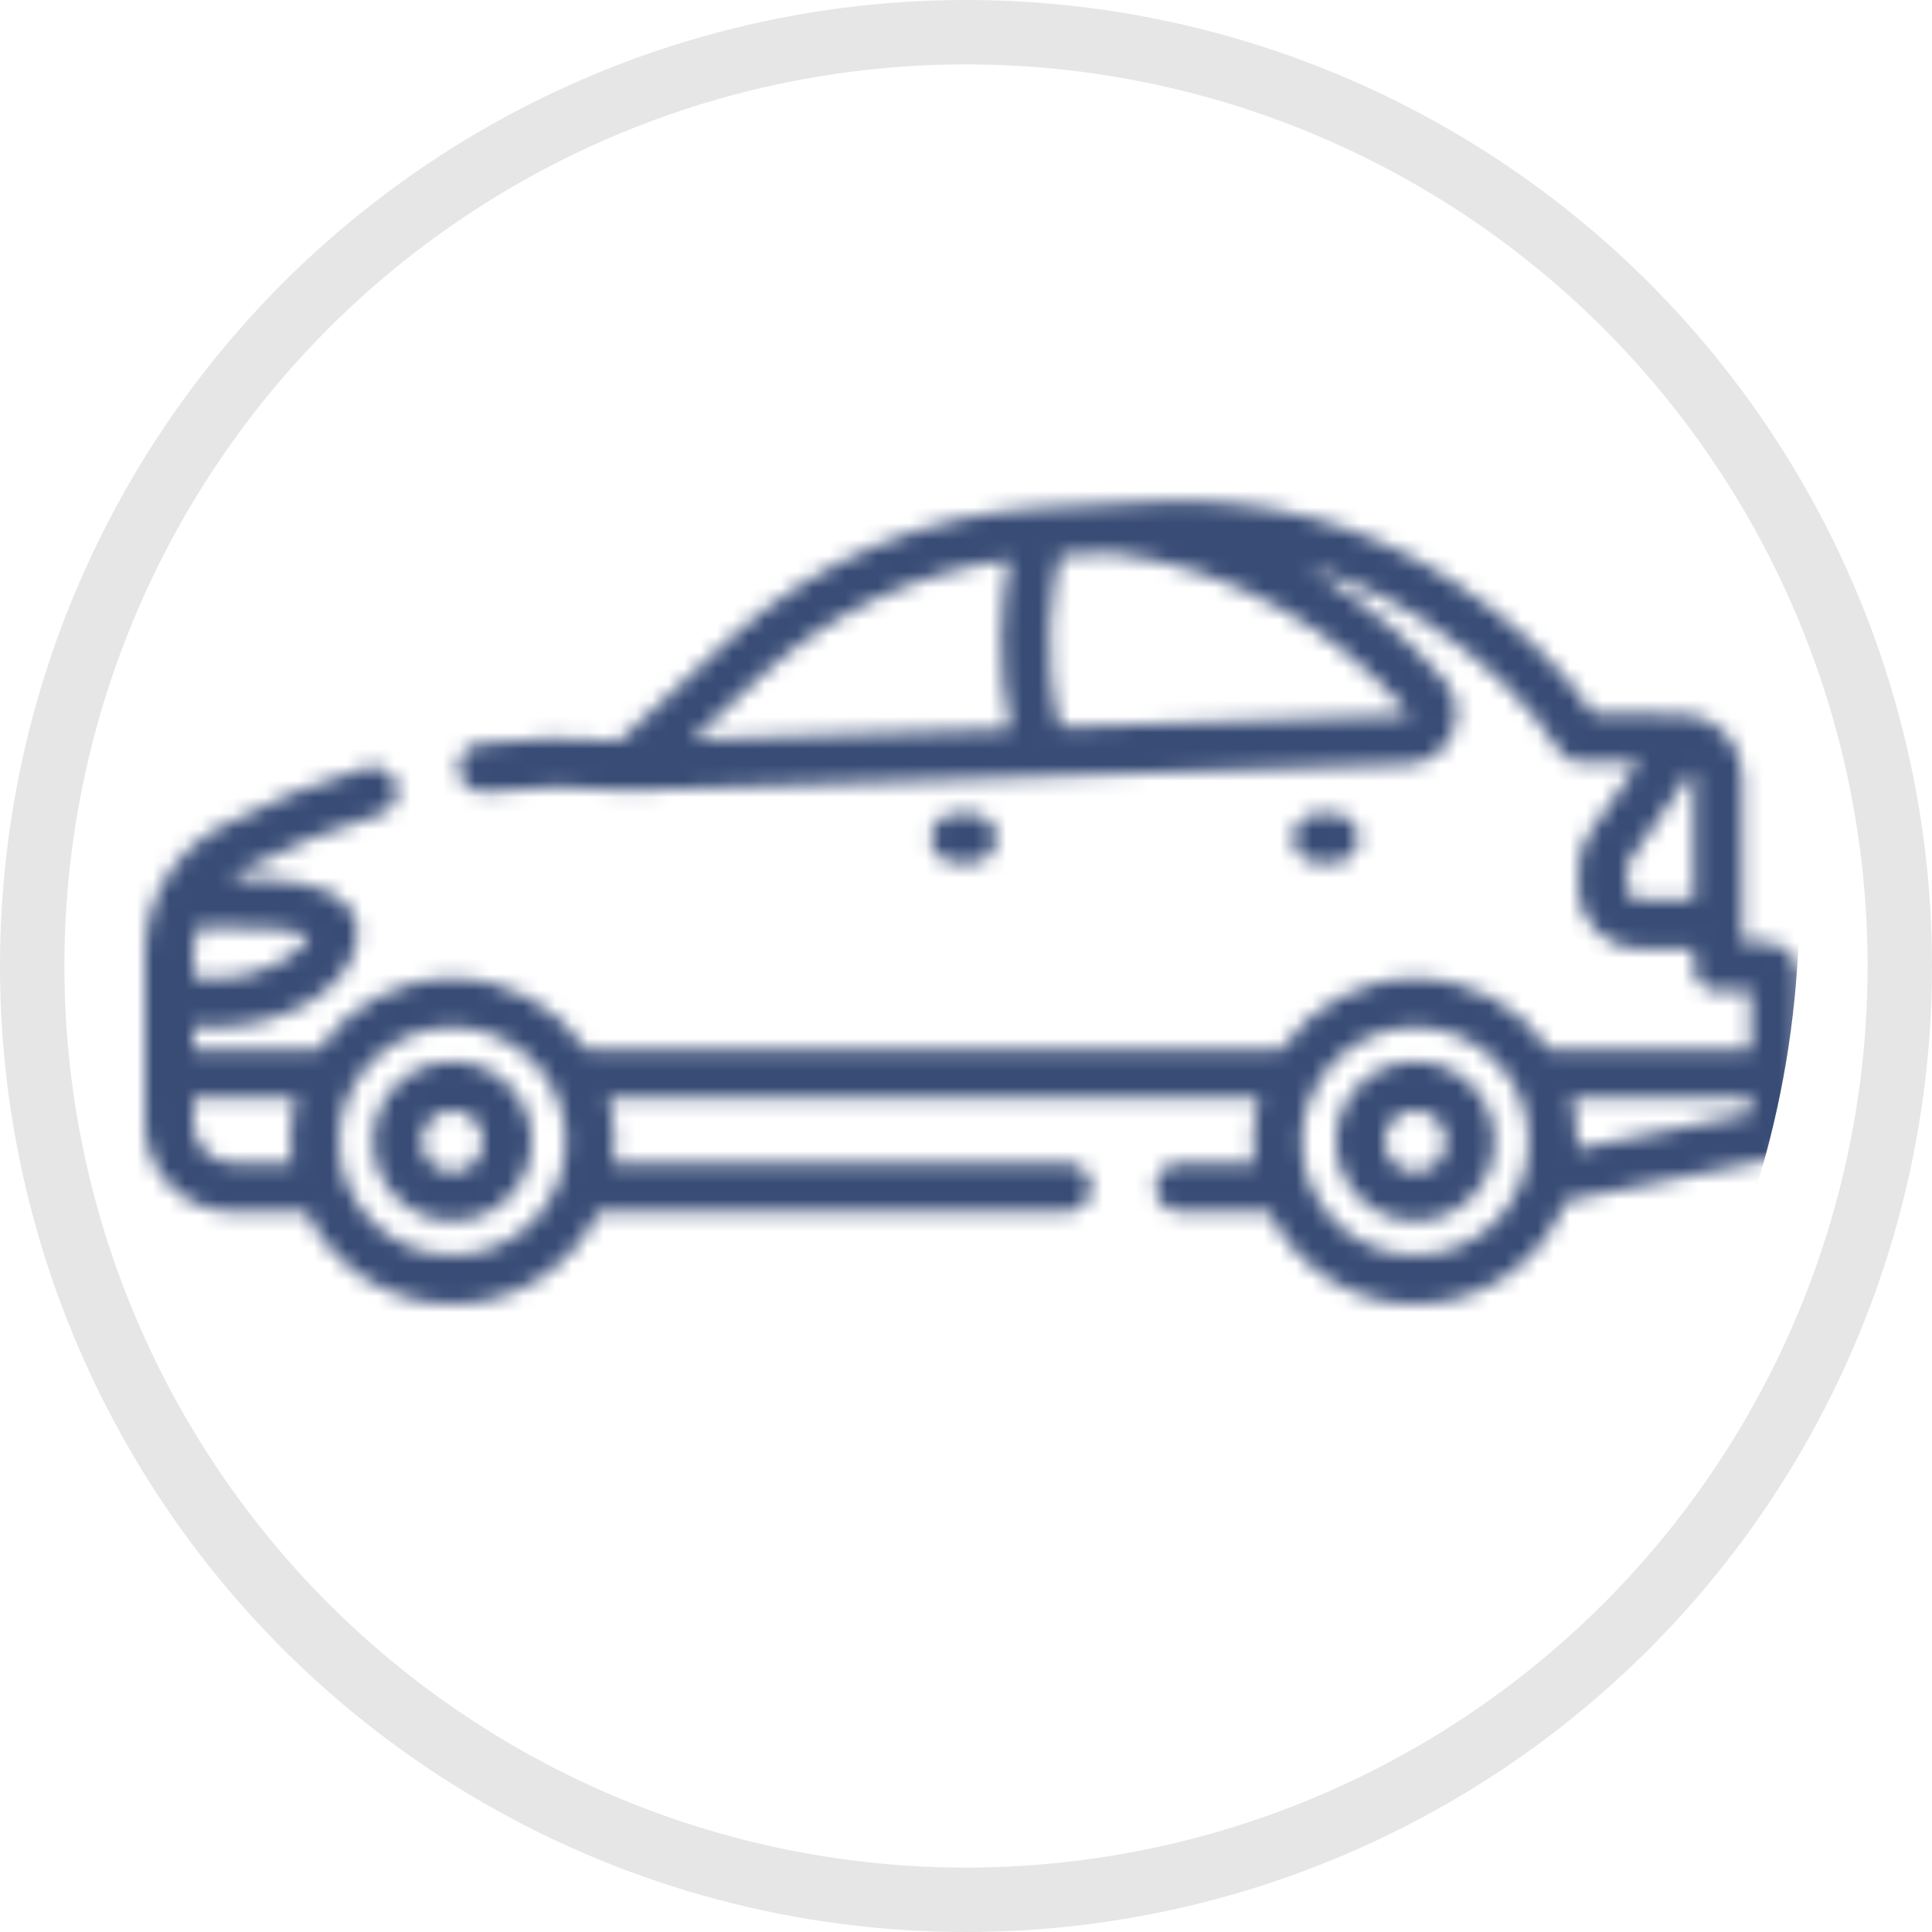
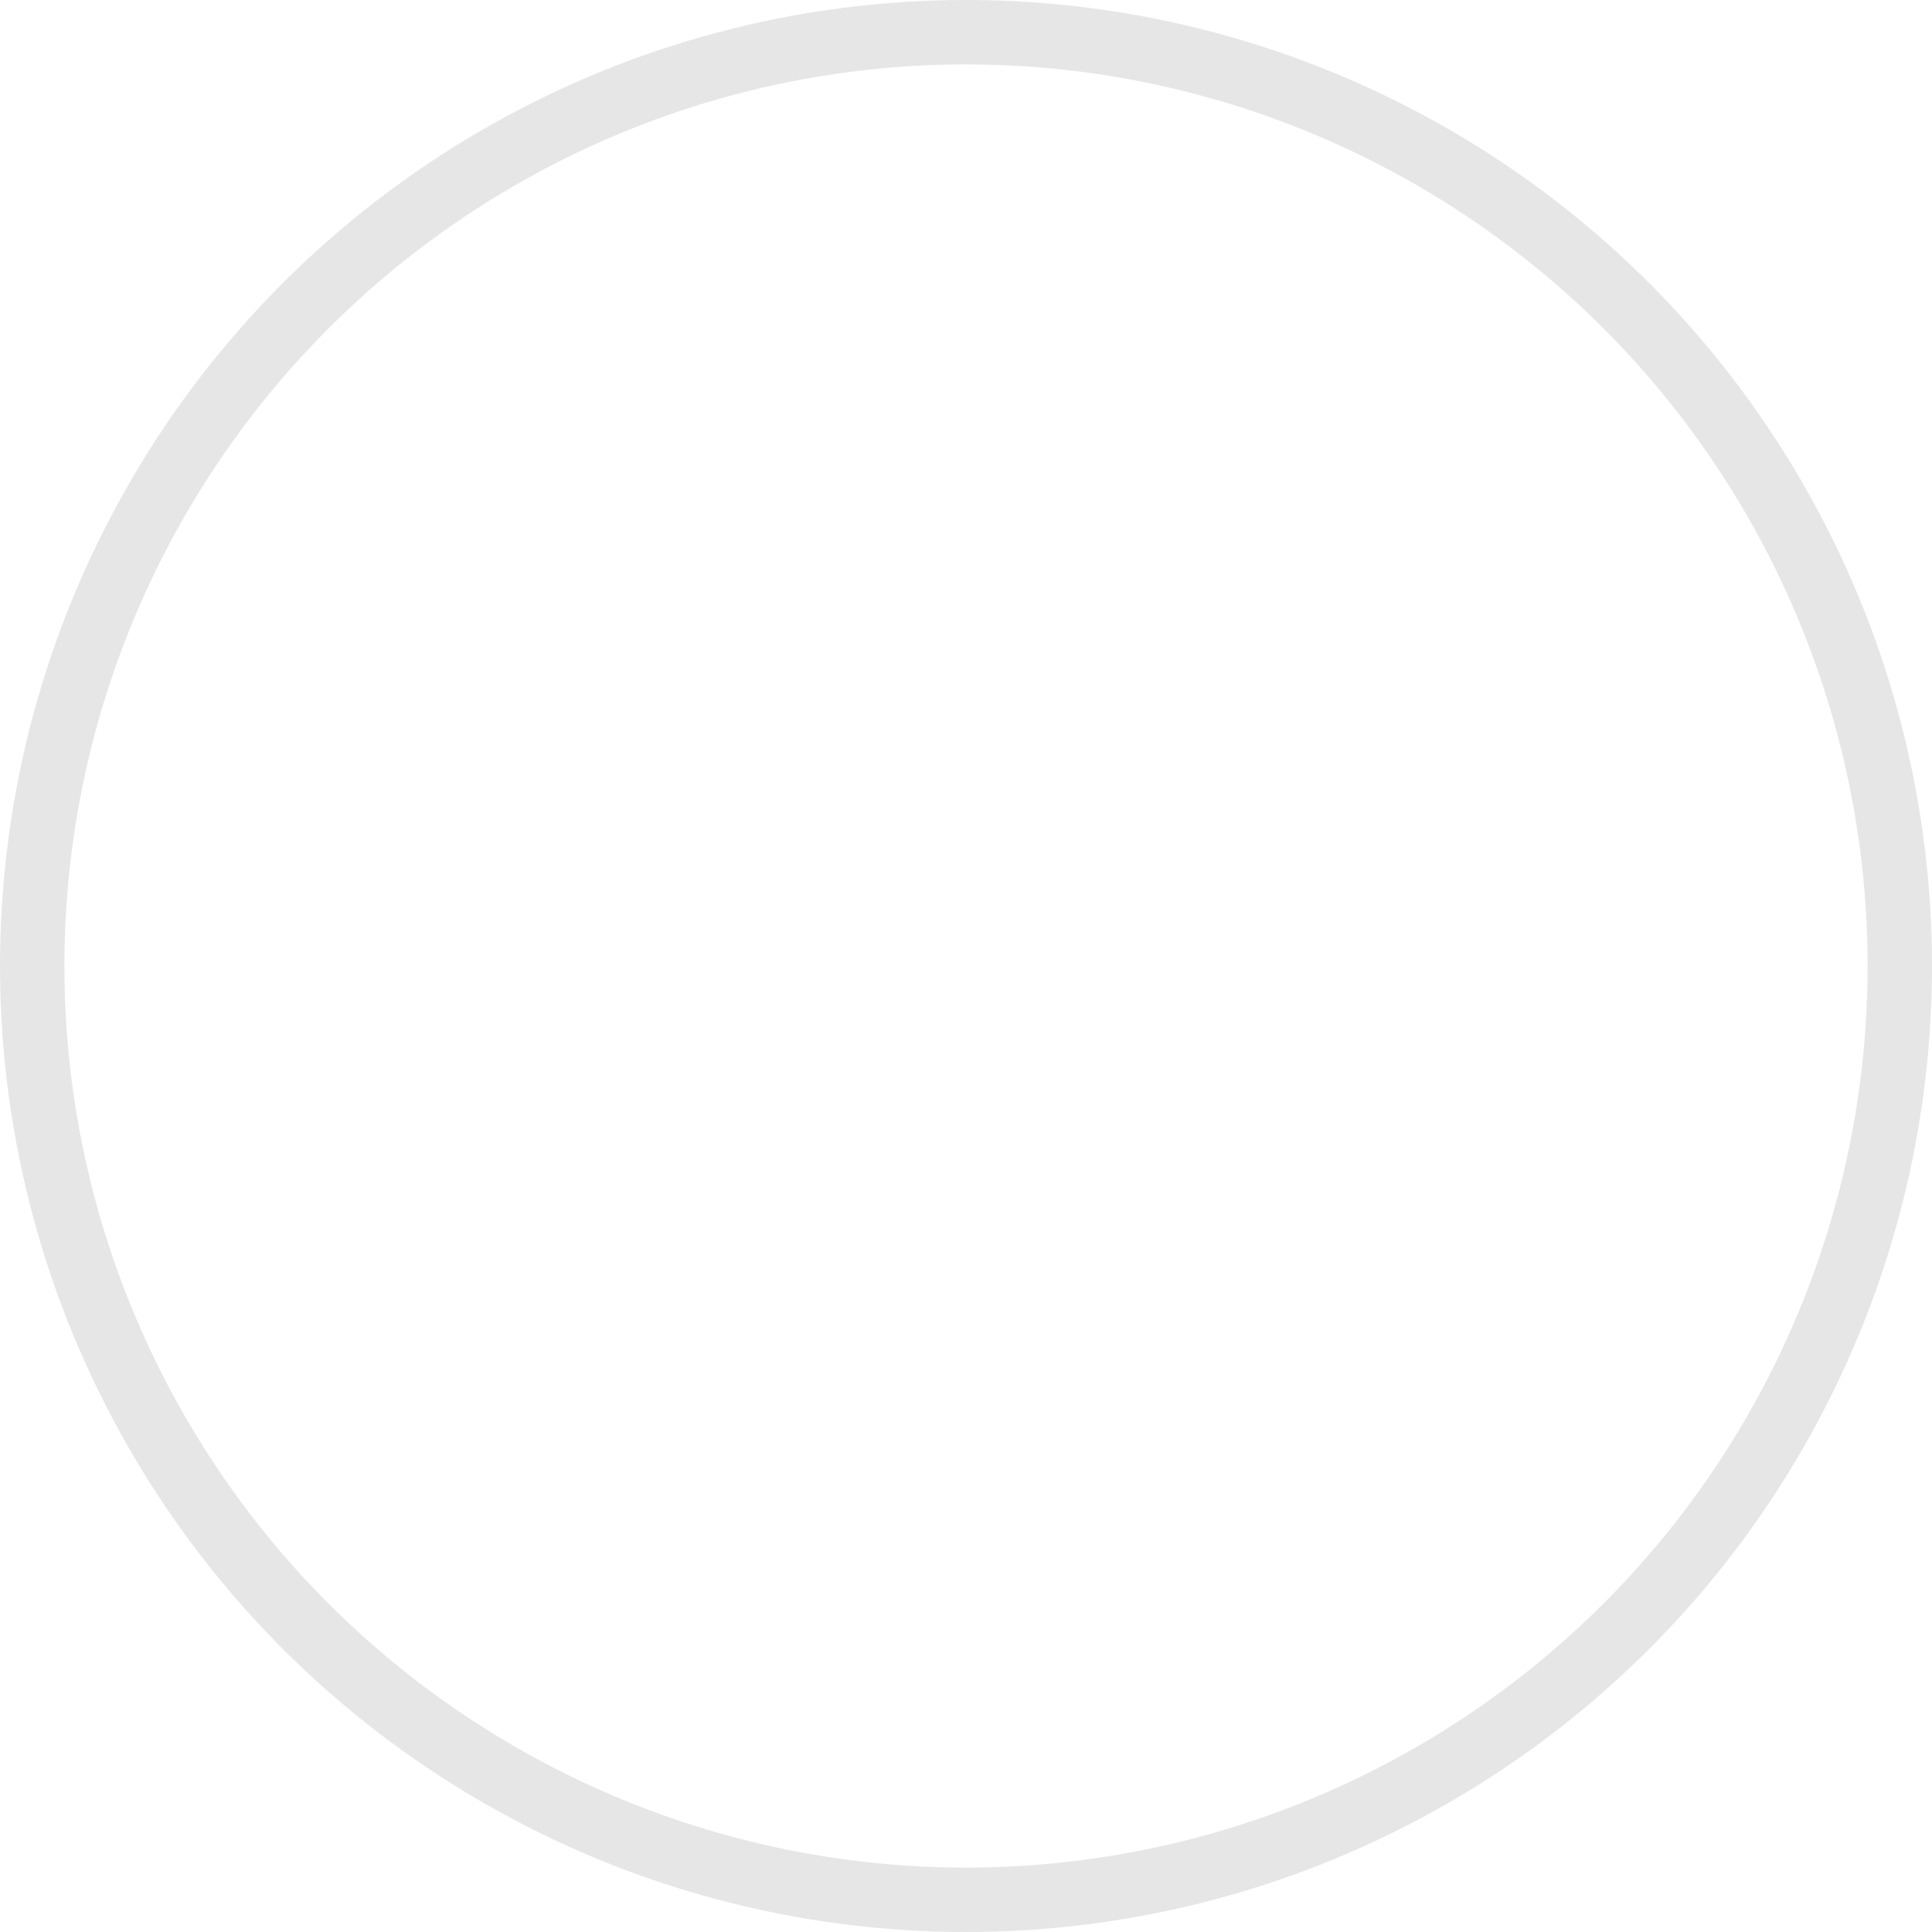
<svg xmlns="http://www.w3.org/2000/svg" width="120" height="120" viewBox="0 0 120 120" fill="none">
  <mask id="mask0" mask-type="alpha" maskUnits="userSpaceOnUse" x="9" y="31" width="103" height="50">
-     <path d="M13.746 51.327C16.629 49.815 19.655 48.587 22.738 47.679C23.536 47.444 24.372 47.903 24.606 48.705C24.84 49.507 24.383 50.347 23.585 50.582C20.69 51.435 17.848 52.588 15.14 54.009C14.84 54.166 14.56 54.349 14.298 54.551C15.941 54.567 17.557 54.636 18.811 54.88C21.612 55.425 22.2 56.856 22.2 57.961C22.2 61.07 18.034 63.797 13.285 63.797C12.855 63.797 12.431 63.779 12.011 63.751V65.169H19.8C21.617 62.516 24.657 60.772 28.097 60.772C31.537 60.772 34.578 62.516 36.394 65.169H79.611C81.427 62.516 84.468 60.772 87.907 60.772C91.347 60.772 94.388 62.516 96.204 65.169H108.75V61.565H106.723C105.891 61.565 105.217 60.888 105.217 60.052V58.91H101.763C99.721 58.91 98.06 57.241 98.06 55.19V53.888C98.06 53.119 98.292 52.381 98.731 51.752L101.795 47.358H98.155C97.64 47.358 97.161 47.094 96.885 46.658C95.007 43.694 92.193 40.978 88.521 38.587C86.225 37.092 83.741 35.968 81.139 35.221C81.597 35.486 82.049 35.76 82.491 36.049C85.365 37.921 87.793 40.01 89.706 42.259C90.501 43.193 90.689 44.469 90.197 45.591C89.71 46.704 88.654 47.421 87.442 47.462C87.442 47.462 39.019 49.106 39.004 49.106C38.99 49.106 38.975 49.105 38.961 49.105C38.92 49.104 38.879 49.102 38.839 49.098L38.834 49.098C36.013 48.787 33.102 48.818 30.183 49.19C29.357 49.295 28.605 48.708 28.5 47.879C28.396 47.05 28.98 46.293 29.805 46.188C32.72 45.817 35.631 45.761 38.468 46.021C40.843 43.794 43.166 41.645 45.381 39.628C50.687 34.797 57.542 31.924 64.683 31.54L71.69 31.163C78.317 30.807 84.704 32.496 90.159 36.049C93.911 38.492 96.869 41.276 98.963 44.333C103.97 44.355 104.415 44.286 104.944 44.384C106.801 44.673 108.228 46.287 108.228 48.233V57.38C108.228 57.386 108.229 57.392 108.229 57.398C108.229 57.404 108.228 57.41 108.228 57.416V58.54H109.649C110.813 58.54 111.761 59.491 111.761 60.659V69.915C111.761 70.923 111.047 71.797 110.068 71.993L97.27 74.591C95.795 78.34 92.156 81 87.908 81C83.917 81 80.462 78.655 78.835 75.264H73.284C72.452 75.264 71.778 74.587 71.778 73.751C71.778 72.915 72.452 72.239 73.284 72.239H77.935C77.876 71.796 77.843 71.345 77.843 70.886C77.843 69.954 77.972 69.052 78.208 68.195H37.797C38.033 69.052 38.162 69.954 38.162 70.886C38.162 71.345 38.128 71.796 38.069 72.239H66.259C67.09 72.239 67.764 72.915 67.764 73.751C67.764 74.587 67.09 75.264 66.259 75.264H37.169C35.542 78.655 32.087 81 28.097 81C24.107 81 20.652 78.655 19.025 75.264H14.439C11.44 75.264 9 72.812 9 69.798V59.187C9 55.874 10.819 52.863 13.746 51.327ZM87.442 44.371C87.476 44.293 87.438 44.249 87.418 44.224C83.19 39.256 76.586 35.218 68.988 34.337L65.849 34.506C65.348 36.369 64.672 40.853 65.857 45.168L87.34 44.438C87.375 44.437 87.414 44.436 87.442 44.371ZM42.973 45.945L62.782 45.272C61.874 41.374 62.17 37.352 62.701 34.761C57.03 35.509 51.663 37.989 47.402 41.869C45.967 43.177 44.485 44.54 42.973 45.945ZM101.071 53.887V55.189C101.071 55.573 101.381 55.885 101.763 55.885H105.217V48.233C105.217 48.096 105.183 47.968 105.127 47.852L101.196 53.488C101.114 53.605 101.071 53.744 101.071 53.887ZM108.75 69.173V68.194H97.607C97.893 69.233 98.01 70.286 97.96 71.364L108.75 69.173ZM87.907 77.974C91.797 77.974 94.961 74.794 94.961 70.885C94.961 66.977 91.797 63.797 87.907 63.797C84.018 63.797 80.853 66.977 80.853 70.885C80.853 74.794 84.018 77.974 87.907 77.974ZM13.285 60.772C16.687 60.772 18.918 59.019 19.166 58.118C18.543 57.755 16.568 57.571 13.285 57.571C12.929 57.571 12.576 57.584 12.226 57.607C12.085 58.113 12.011 58.644 12.011 59.187V60.721C12.428 60.754 12.854 60.772 13.285 60.772ZM28.097 77.974C31.987 77.974 35.151 74.794 35.151 70.885C35.151 66.977 31.987 63.797 28.097 63.797C24.208 63.797 21.043 66.977 21.043 70.885C21.043 74.794 24.208 77.974 28.097 77.974ZM14.439 72.238H18.125C18.066 71.795 18.033 71.344 18.033 70.885C18.033 69.954 18.162 69.052 18.398 68.194H12.011V69.797C12.011 71.143 13.1 72.238 14.439 72.238Z" fill="#384C76" />
    <path d="M87.907 65.939C90.621 65.939 92.829 68.158 92.829 70.885C92.829 73.613 90.621 75.831 87.907 75.831C85.194 75.831 82.986 73.613 82.986 70.885C82.986 68.158 85.194 65.939 87.907 65.939ZM87.907 72.806C88.961 72.806 89.819 71.945 89.819 70.885C89.819 69.826 88.961 68.965 87.907 68.965C86.853 68.965 85.996 69.826 85.996 70.885C85.996 71.945 86.853 72.806 87.907 72.806Z" fill="#384C76" />
    <path d="M28.097 65.939C30.811 65.939 33.019 68.158 33.019 70.885C33.019 73.613 30.811 75.831 28.097 75.831C25.383 75.831 23.175 73.613 23.175 70.885C23.175 68.158 25.383 65.939 28.097 65.939ZM28.097 72.806C29.151 72.806 30.009 71.945 30.009 70.885C30.009 69.826 29.151 68.965 28.097 68.965C27.043 68.965 26.186 69.826 26.186 70.885C26.186 71.945 27.043 72.806 28.097 72.806Z" fill="#384C76" />
-     <path d="M60.38 50.549C61.212 50.549 61.886 51.226 61.886 52.061C61.886 52.897 61.212 53.574 60.38 53.574H59.337C58.505 53.574 57.831 52.897 57.831 52.061C57.831 51.226 58.505 50.549 59.337 50.549H60.38Z" fill="#384C76" />
    <path d="M82.878 50.549C83.709 50.549 84.383 51.226 84.383 52.061C84.383 52.897 83.709 53.574 82.878 53.574H81.834C81.003 53.574 80.329 52.897 80.329 52.061C80.329 51.226 81.003 50.549 81.834 50.549H82.878Z" fill="#384C76" />
  </mask>
  <g mask="url(#mask0)">
-     <circle cx="51.9" cy="56.058" r="59.861" fill="#384C76" />
-   </g>
+     </g>
  <circle cx="60" cy="60" r="58" stroke="#E6E6E6" stroke-width="4" />
</svg>